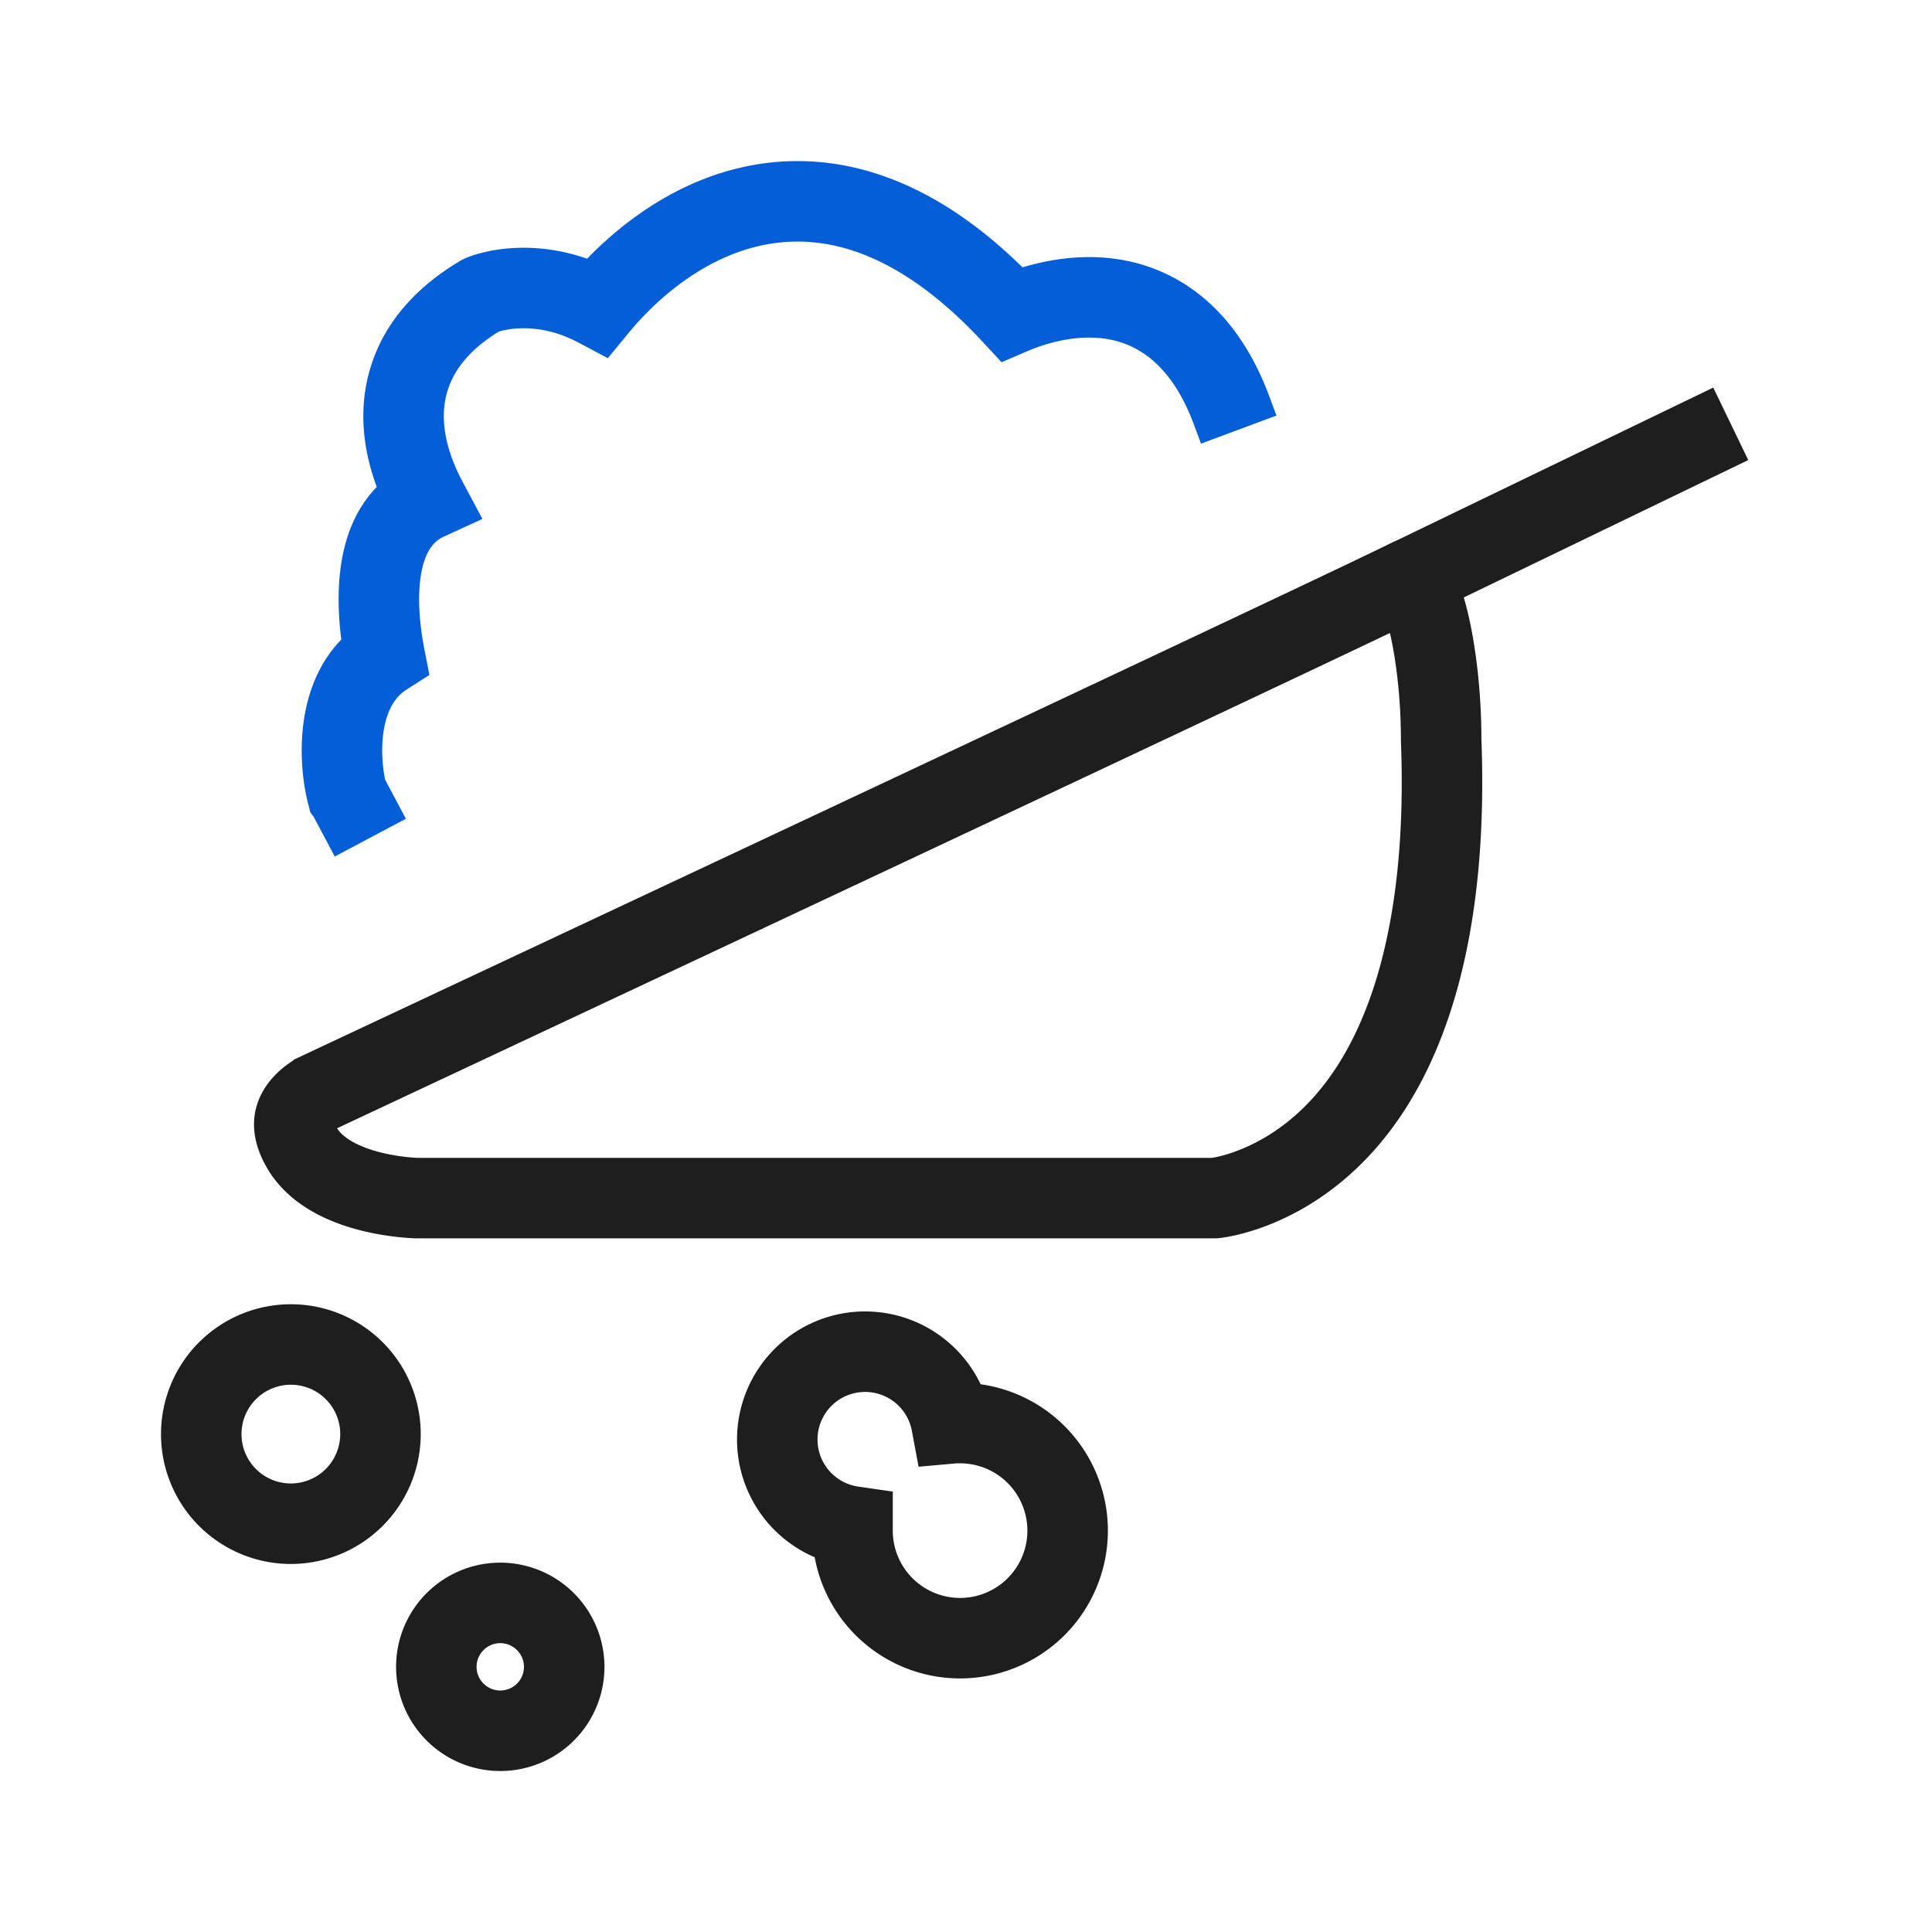
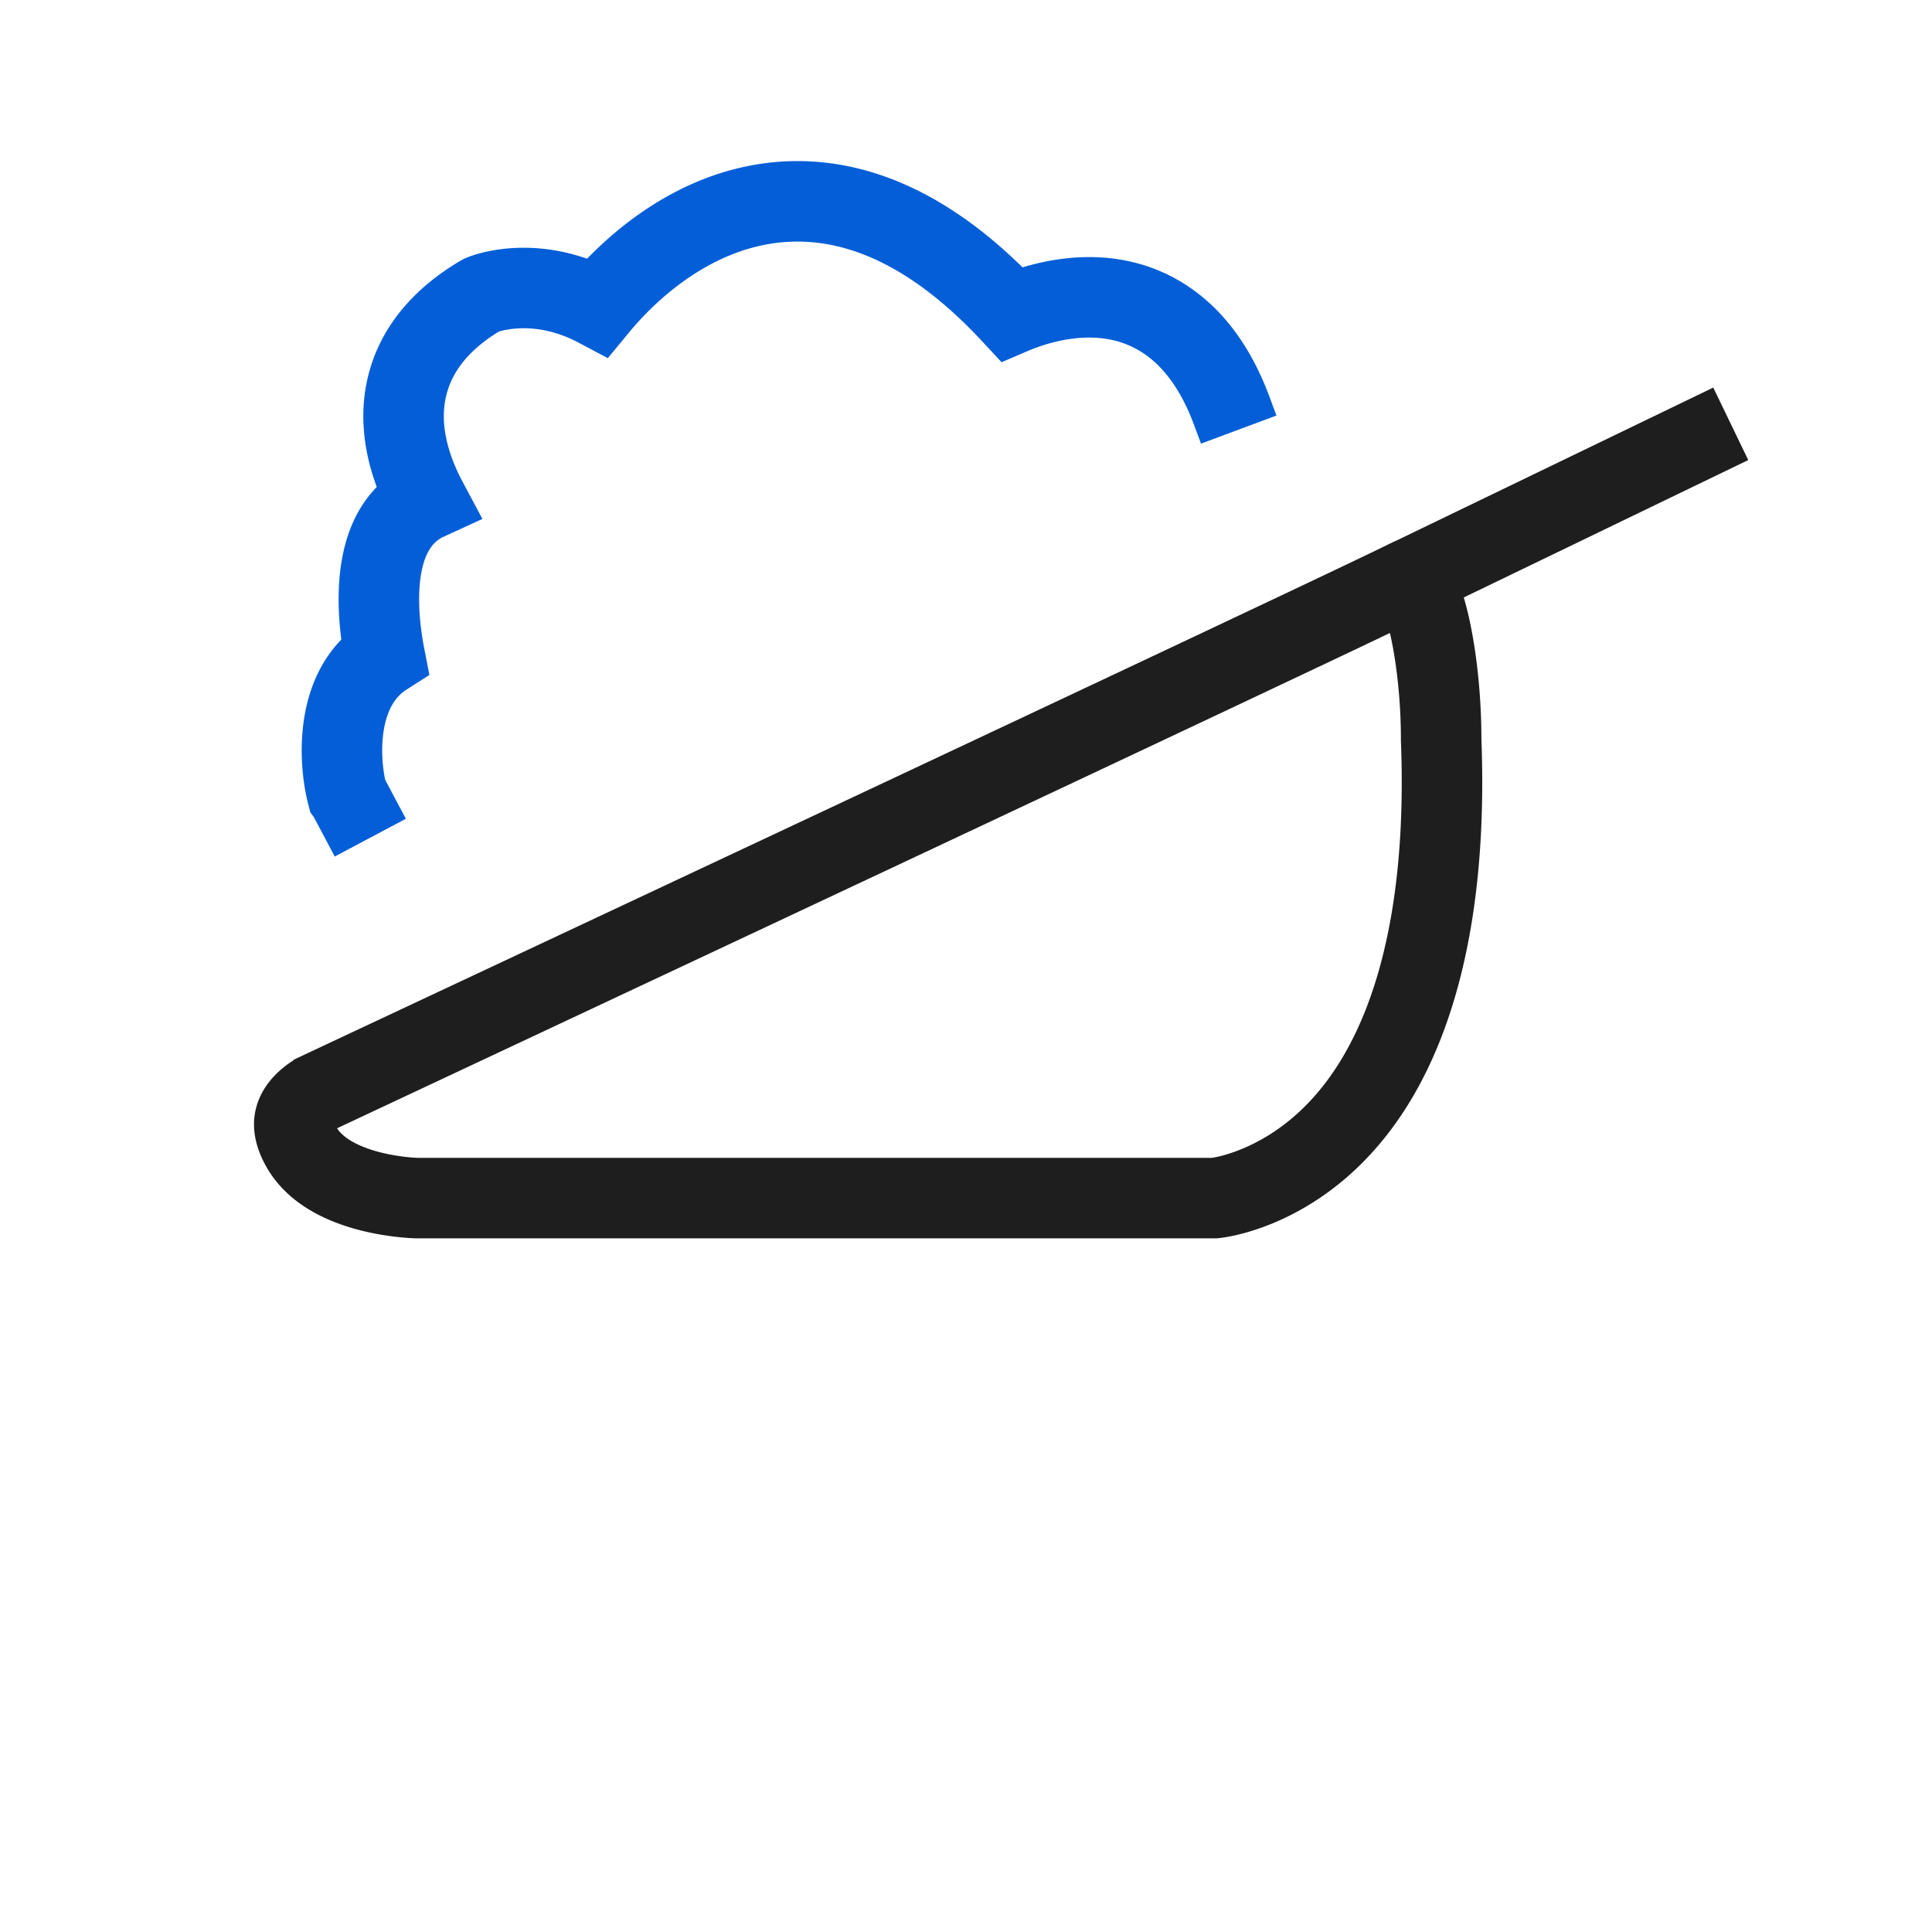
<svg xmlns="http://www.w3.org/2000/svg" viewBox="0 0 960 960">
  <defs>
    <style>.cls-1,.cls-5,.cls-6{fill:none;}.cls-2{clip-path:url(#clip-path);}.cls-3{opacity:0;}.cls-4{fill:#fff;}.cls-5{stroke:#035ed7;}.cls-5,.cls-6{stroke-miterlimit:10;stroke-width:40px;}.cls-6{stroke:#1e1e1e;}</style>
    <clipPath id="clip-path">
      <rect class="cls-1" width="960" height="960" />
    </clipPath>
  </defs>
  <g id="图层_2" data-name="图层 2">
    <g id="图层_1-2" data-name="图层 1">
      <g class="cls-2">
        <g class="cls-2">
          <g class="cls-3">
            <g class="cls-2">
-               <rect class="cls-4" width="960" height="960" />
-             </g>
+               </g>
          </g>
          <path class="cls-5" d="M615.52,213.46,612,204c-10.09-27.17-26-44.68-46.91-52.25-25.23-9.06-50.91-.6-62.34,4.3-36.66-39.48-74.66-58.18-113-55.81-46.76,3-79.56,36.37-92.77,52.4-31-16.48-56.11-6.68-57.15-6.24a6.94,6.94,0,0,0-1.49.75c-17.81,10.68-29.54,24.19-34.73,40.08-8,24.34,1.34,47.94,8.46,61.3a35.5,35.5,0,0,0-14.25,11.87c-13.66,19.15-9.5,50.92-6.68,65.47-24.79,15.88-23,51.95-18.55,69a9.9,9.9,0,0,1,1.18,2.08L184,416.22" />
          <path class="cls-6" d="M662,564.43c-26.67,26.3-54.62,30.53-58.48,30.9H207.39c-.36,0-42.85-.74-57.19-24.64-3.5-5.89-4.78-11.22-3.5-15.45,2-7.18,10.12-11.59,10.3-11.77,51.68-24.28,505.21-236.88,541.81-255.09a16.16,16.16,0,0,1,1.66-.74c8.09,5.15,15.63,42.85,15.63,79.45v.55C719.6,458,701,526,662,564.43Z" />
-           <path class="cls-6" d="M477.06,707.12a39.78,39.78,0,0,0-4.3.15,43.64,43.64,0,1,0-49.14,51.21v2.08a53.44,53.44,0,1,0,53.44-53.44Z" />
-           <path class="cls-6" d="M189.06,712.6a44.53,44.53,0,1,0-44.53,44.53A44.57,44.57,0,0,0,189.06,712.6Z" />
-           <path class="cls-6" d="M248.59,796.47a31.77,31.77,0,1,0,31.76,31.76A31.8,31.8,0,0,0,248.59,796.47Z" />
          <line class="cls-6" x1="700.47" y1="287.64" x2="860" y2="210.59" />
        </g>
      </g>
    </g>
  </g>
</svg>